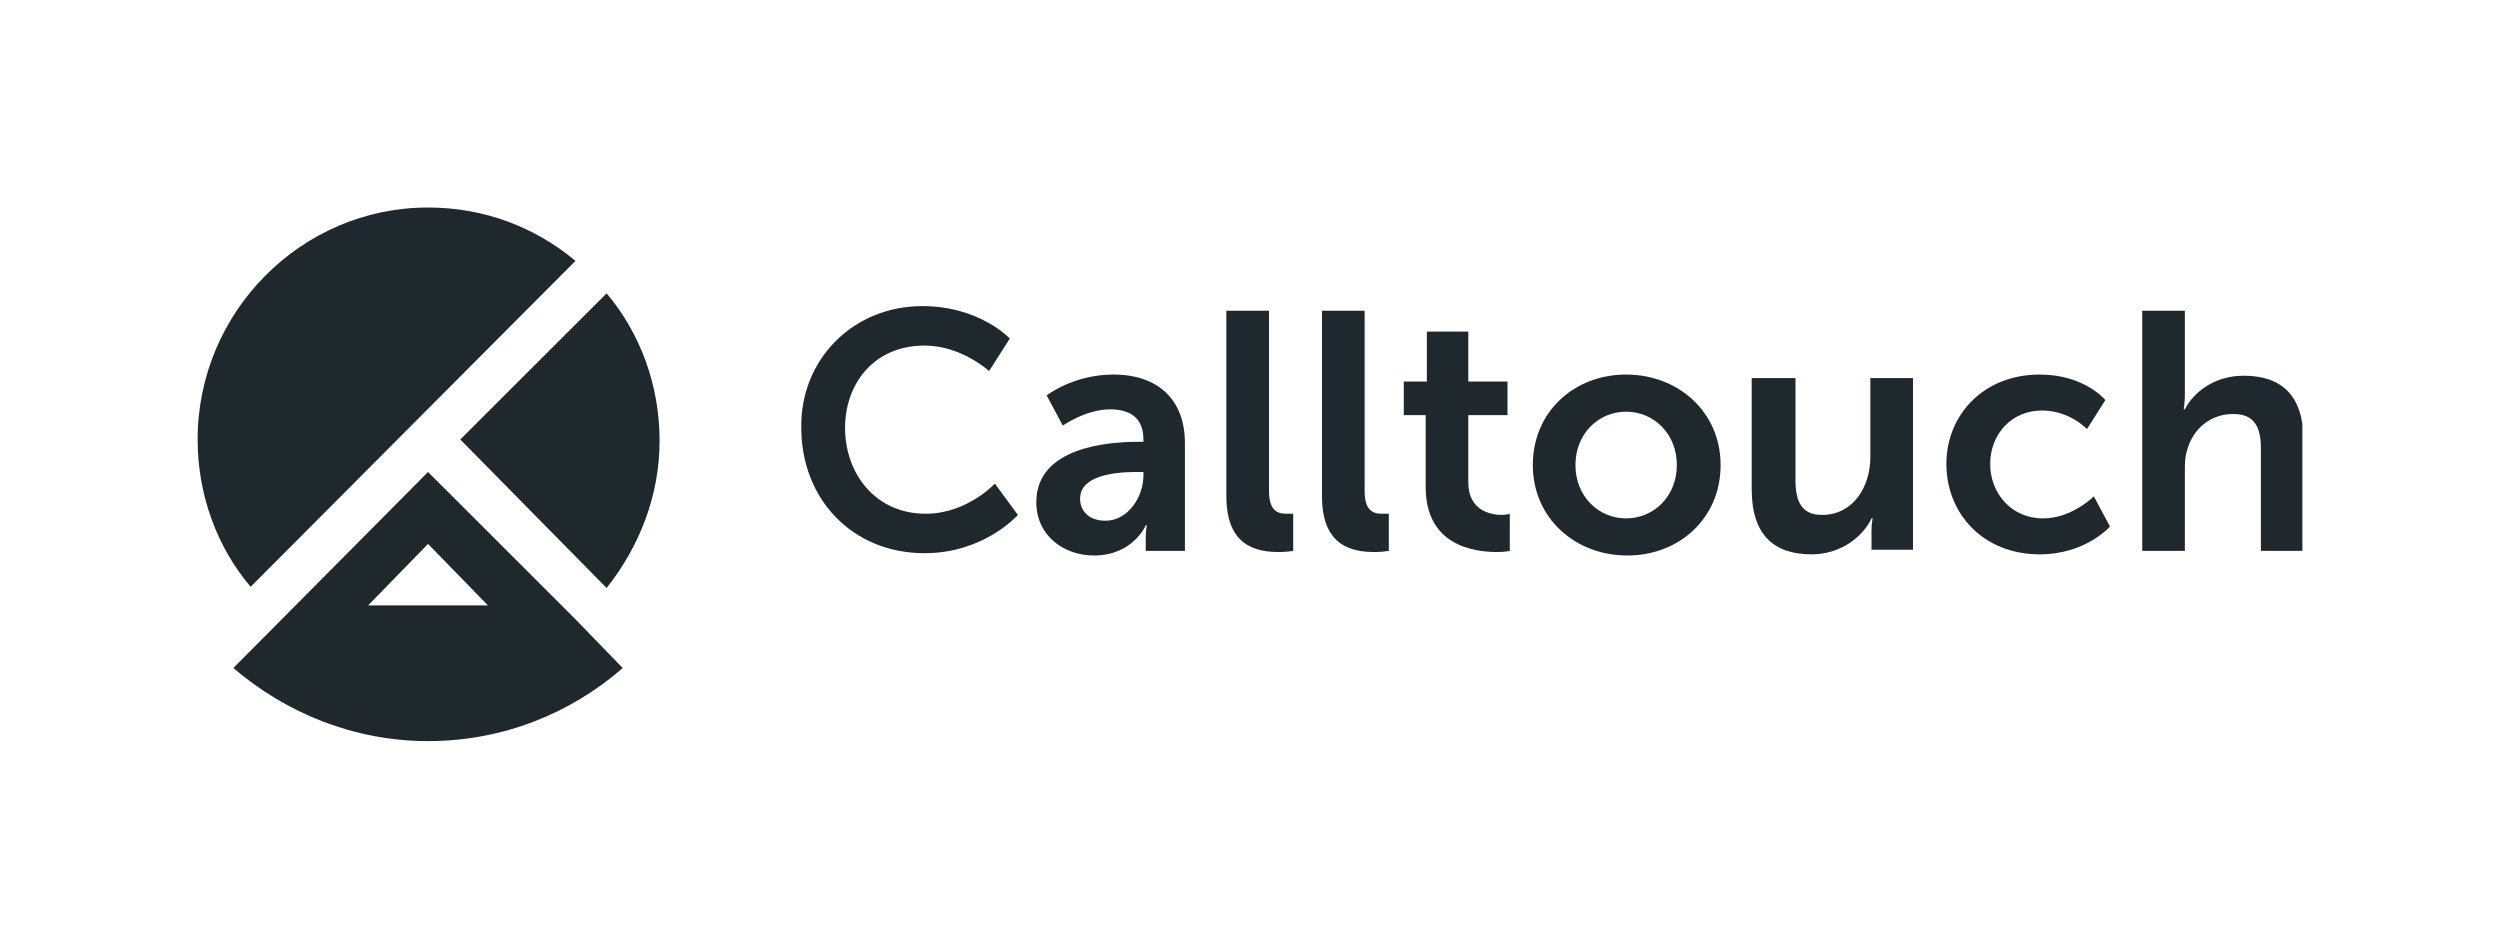
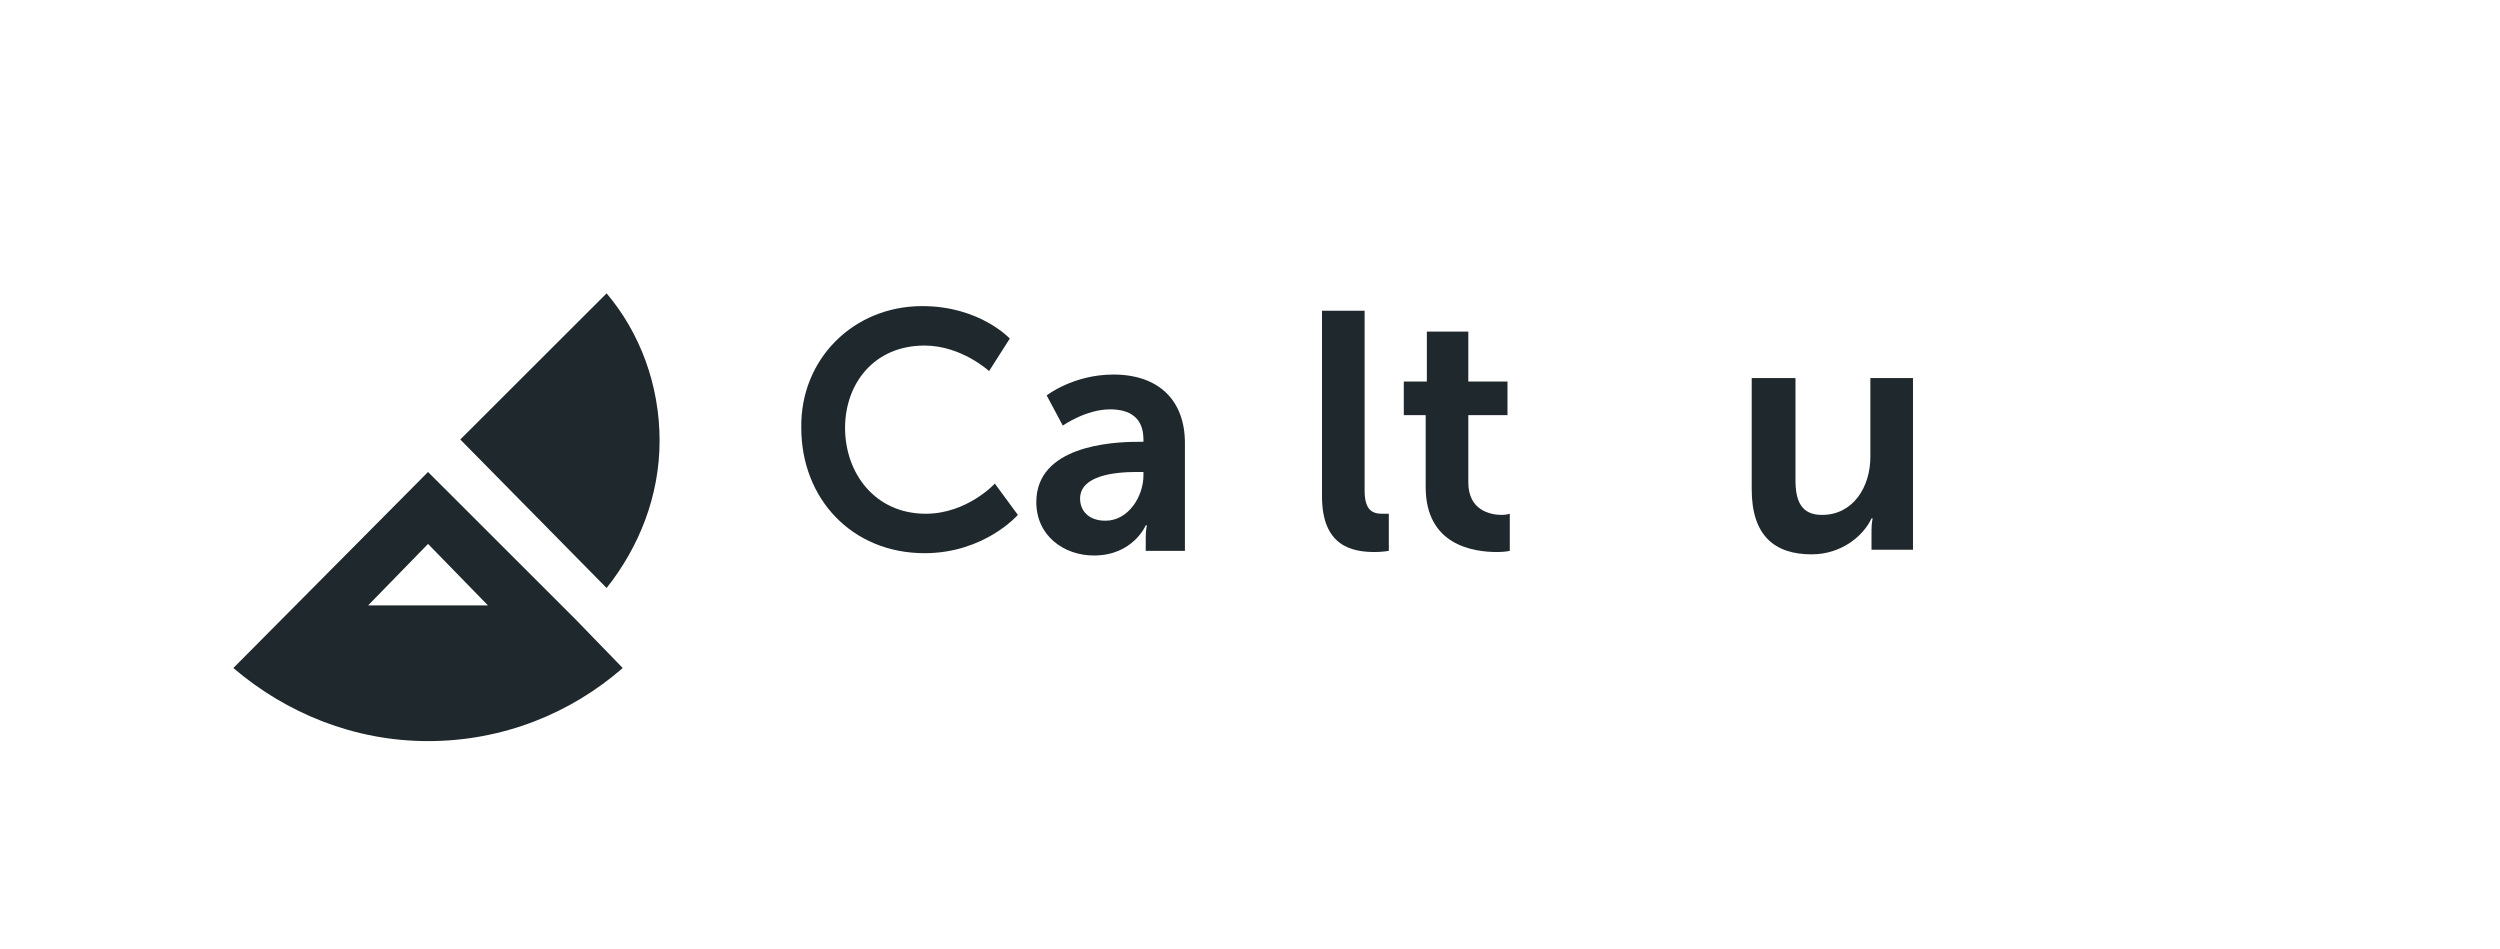
<svg xmlns="http://www.w3.org/2000/svg" width="253" height="96" viewBox="0 0 253 96" fill="none">
  <g clip-path="url(#clip0_54_58)">
    <path d="M61.388 59.504C64.652 55.396 66.75 50.23 66.75 44.596C66.75 38.961 64.769 33.678 61.388 29.687L46.581 44.478L61.388 59.504Z" fill="#1F282C" />
    <path d="M43.317 55.044L49.379 61.265H37.255L43.317 55.044ZM58.24 62.674L43.317 47.765L28.511 62.674L23.614 67.604C28.977 72.183 35.855 75 43.317 75C50.895 75 57.773 72.183 63.02 67.604L58.24 62.674Z" fill="#1F282C" />
-     <path d="M43.317 21C30.493 21 20 31.565 20 44.478C20 50.113 21.982 55.396 25.363 59.387L58.24 26.4C54.159 22.996 49.03 21 43.317 21Z" fill="#1F282C" />
    <path d="M93.332 30.978C99.161 30.978 102.192 34.265 102.192 34.265L100.094 37.552C100.094 37.552 97.296 34.97 93.565 34.97C88.435 34.97 85.521 38.843 85.521 43.304C85.521 47.883 88.552 51.991 93.681 51.991C97.879 51.991 100.677 48.939 100.677 48.939L103.008 52.109C103.008 52.109 99.627 55.983 93.565 55.983C86.22 55.983 81.09 50.465 81.09 43.304C80.974 36.378 86.337 30.978 93.332 30.978Z" fill="#1F282C" />
    <path d="M111.869 52.696C114.2 52.696 115.716 50.23 115.716 48.117V47.765H115.016C112.801 47.765 109.304 48.117 109.304 50.465C109.304 51.639 110.12 52.696 111.869 52.696ZM115.133 44.713H115.716V44.478C115.716 42.248 114.317 41.426 112.335 41.426C109.887 41.426 107.555 43.07 107.555 43.07L105.923 40.017C105.923 40.017 108.604 37.904 112.685 37.904C117.231 37.904 119.913 40.487 119.913 44.83V55.748H115.949V54.339C115.949 53.635 116.066 53.165 116.066 53.165H115.949C115.949 53.165 114.667 56.217 110.703 56.217C107.672 56.217 104.874 54.222 104.874 50.817C104.874 45.183 112.335 44.713 115.133 44.713Z" fill="#1F282C" />
-     <path d="M124.11 31.448H128.424V49.644C128.424 51.522 129.123 51.991 130.172 51.991C130.522 51.991 130.872 51.991 130.872 51.991V55.748C130.872 55.748 130.172 55.865 129.473 55.865C127.141 55.865 124.11 55.278 124.11 50.23V31.448Z" fill="#1F282C" />
    <path d="M133.786 31.448H138.1V49.644C138.1 51.522 138.8 51.991 139.849 51.991C140.199 51.991 140.548 51.991 140.548 51.991V55.748C140.548 55.748 139.849 55.865 139.149 55.865C136.818 55.865 133.786 55.278 133.786 50.23V31.448Z" fill="#1F282C" />
    <path d="M144.279 42.013H142.064V38.609H144.396V33.561H148.593V38.609H152.557V42.013H148.593V48.822C148.593 51.639 150.808 52.109 151.974 52.109C152.44 52.109 152.79 51.991 152.79 51.991V55.748C152.79 55.748 152.324 55.865 151.507 55.865C149.059 55.865 144.279 55.161 144.279 49.291V42.013Z" fill="#1F282C" />
-     <path d="M164.565 52.461C167.363 52.461 169.695 50.23 169.695 47.061C169.695 43.891 167.363 41.661 164.565 41.661C161.767 41.661 159.435 43.891 159.435 47.061C159.435 50.23 161.767 52.461 164.565 52.461ZM164.565 37.904C169.811 37.904 174.125 41.661 174.125 47.061C174.125 52.461 169.928 56.217 164.682 56.217C159.435 56.217 155.122 52.461 155.122 47.061C155.122 41.661 159.319 37.904 164.565 37.904Z" fill="#1F282C" />
    <path d="M177.389 38.257H181.703V48.587C181.703 50.7 182.286 52.109 184.384 52.109C187.532 52.109 189.281 49.291 189.281 46.239V38.257H193.594V55.63H189.397V53.635C189.397 52.93 189.514 52.461 189.514 52.461H189.397C188.581 54.222 186.366 56.1 183.335 56.1C179.604 56.1 177.273 54.222 177.273 49.526V38.257H177.389Z" fill="#1F282C" />
-     <path d="M206.419 37.904C210.965 37.904 213.064 40.487 213.064 40.487L211.199 43.422C211.199 43.422 209.45 41.544 206.652 41.544C203.504 41.544 201.406 44.009 201.406 46.944C201.406 49.878 203.504 52.461 206.768 52.461C209.683 52.461 211.898 50.23 211.898 50.23L213.53 53.283C213.53 53.283 211.082 56.1 206.419 56.1C200.706 56.1 196.975 51.991 196.975 46.944C196.975 42.013 200.706 37.904 206.419 37.904Z" fill="#1F282C" />
-     <path d="M216.795 31.448H221.108V39.9C221.108 40.722 220.992 41.426 220.992 41.426H221.108C221.925 39.783 224.023 38.022 227.054 38.022C230.902 38.022 233.117 40.017 233.117 44.596V55.748H228.803V45.417C228.803 43.304 228.22 41.896 226.005 41.896C223.673 41.896 221.925 43.422 221.342 45.535C221.108 46.239 221.108 46.944 221.108 47.765V55.748H216.795V31.448Z" fill="#1F282C" />
  </g>
  <defs>
    <clipPath id="clip0_54_58">
      <rect width="213" height="54" fill="white" transform="translate(20 21)" />
    </clipPath>
  </defs>
</svg>